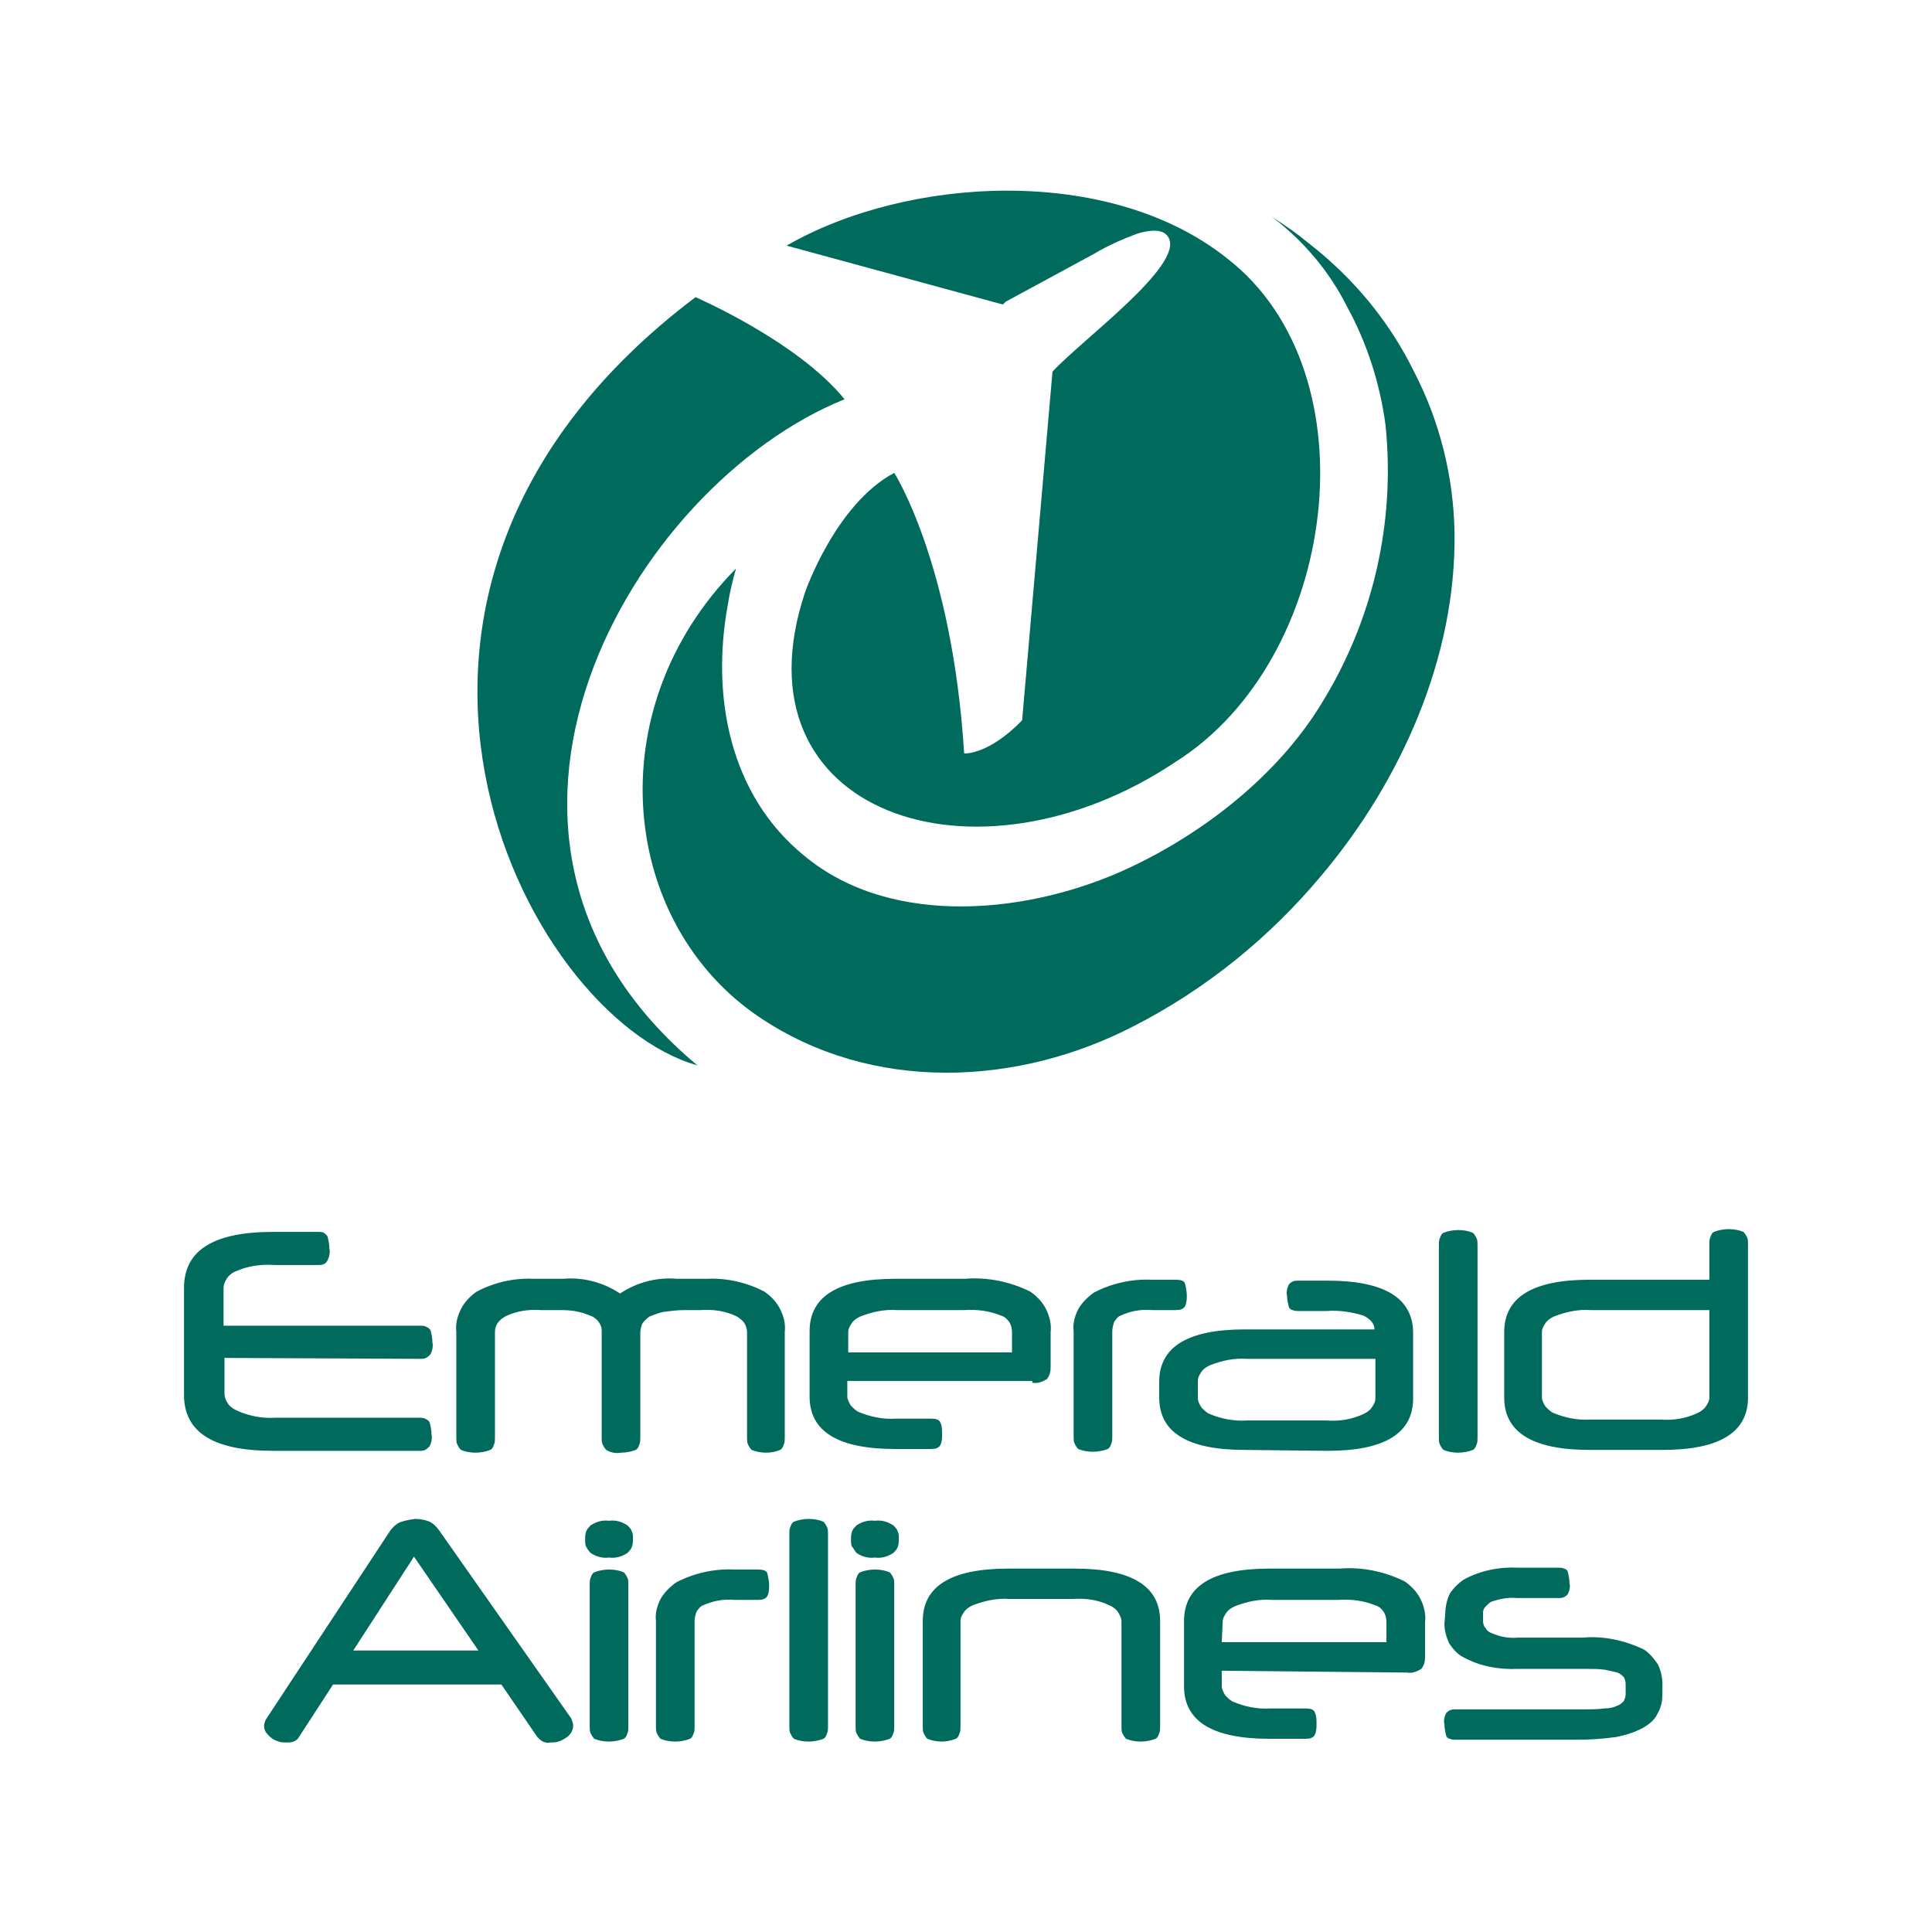
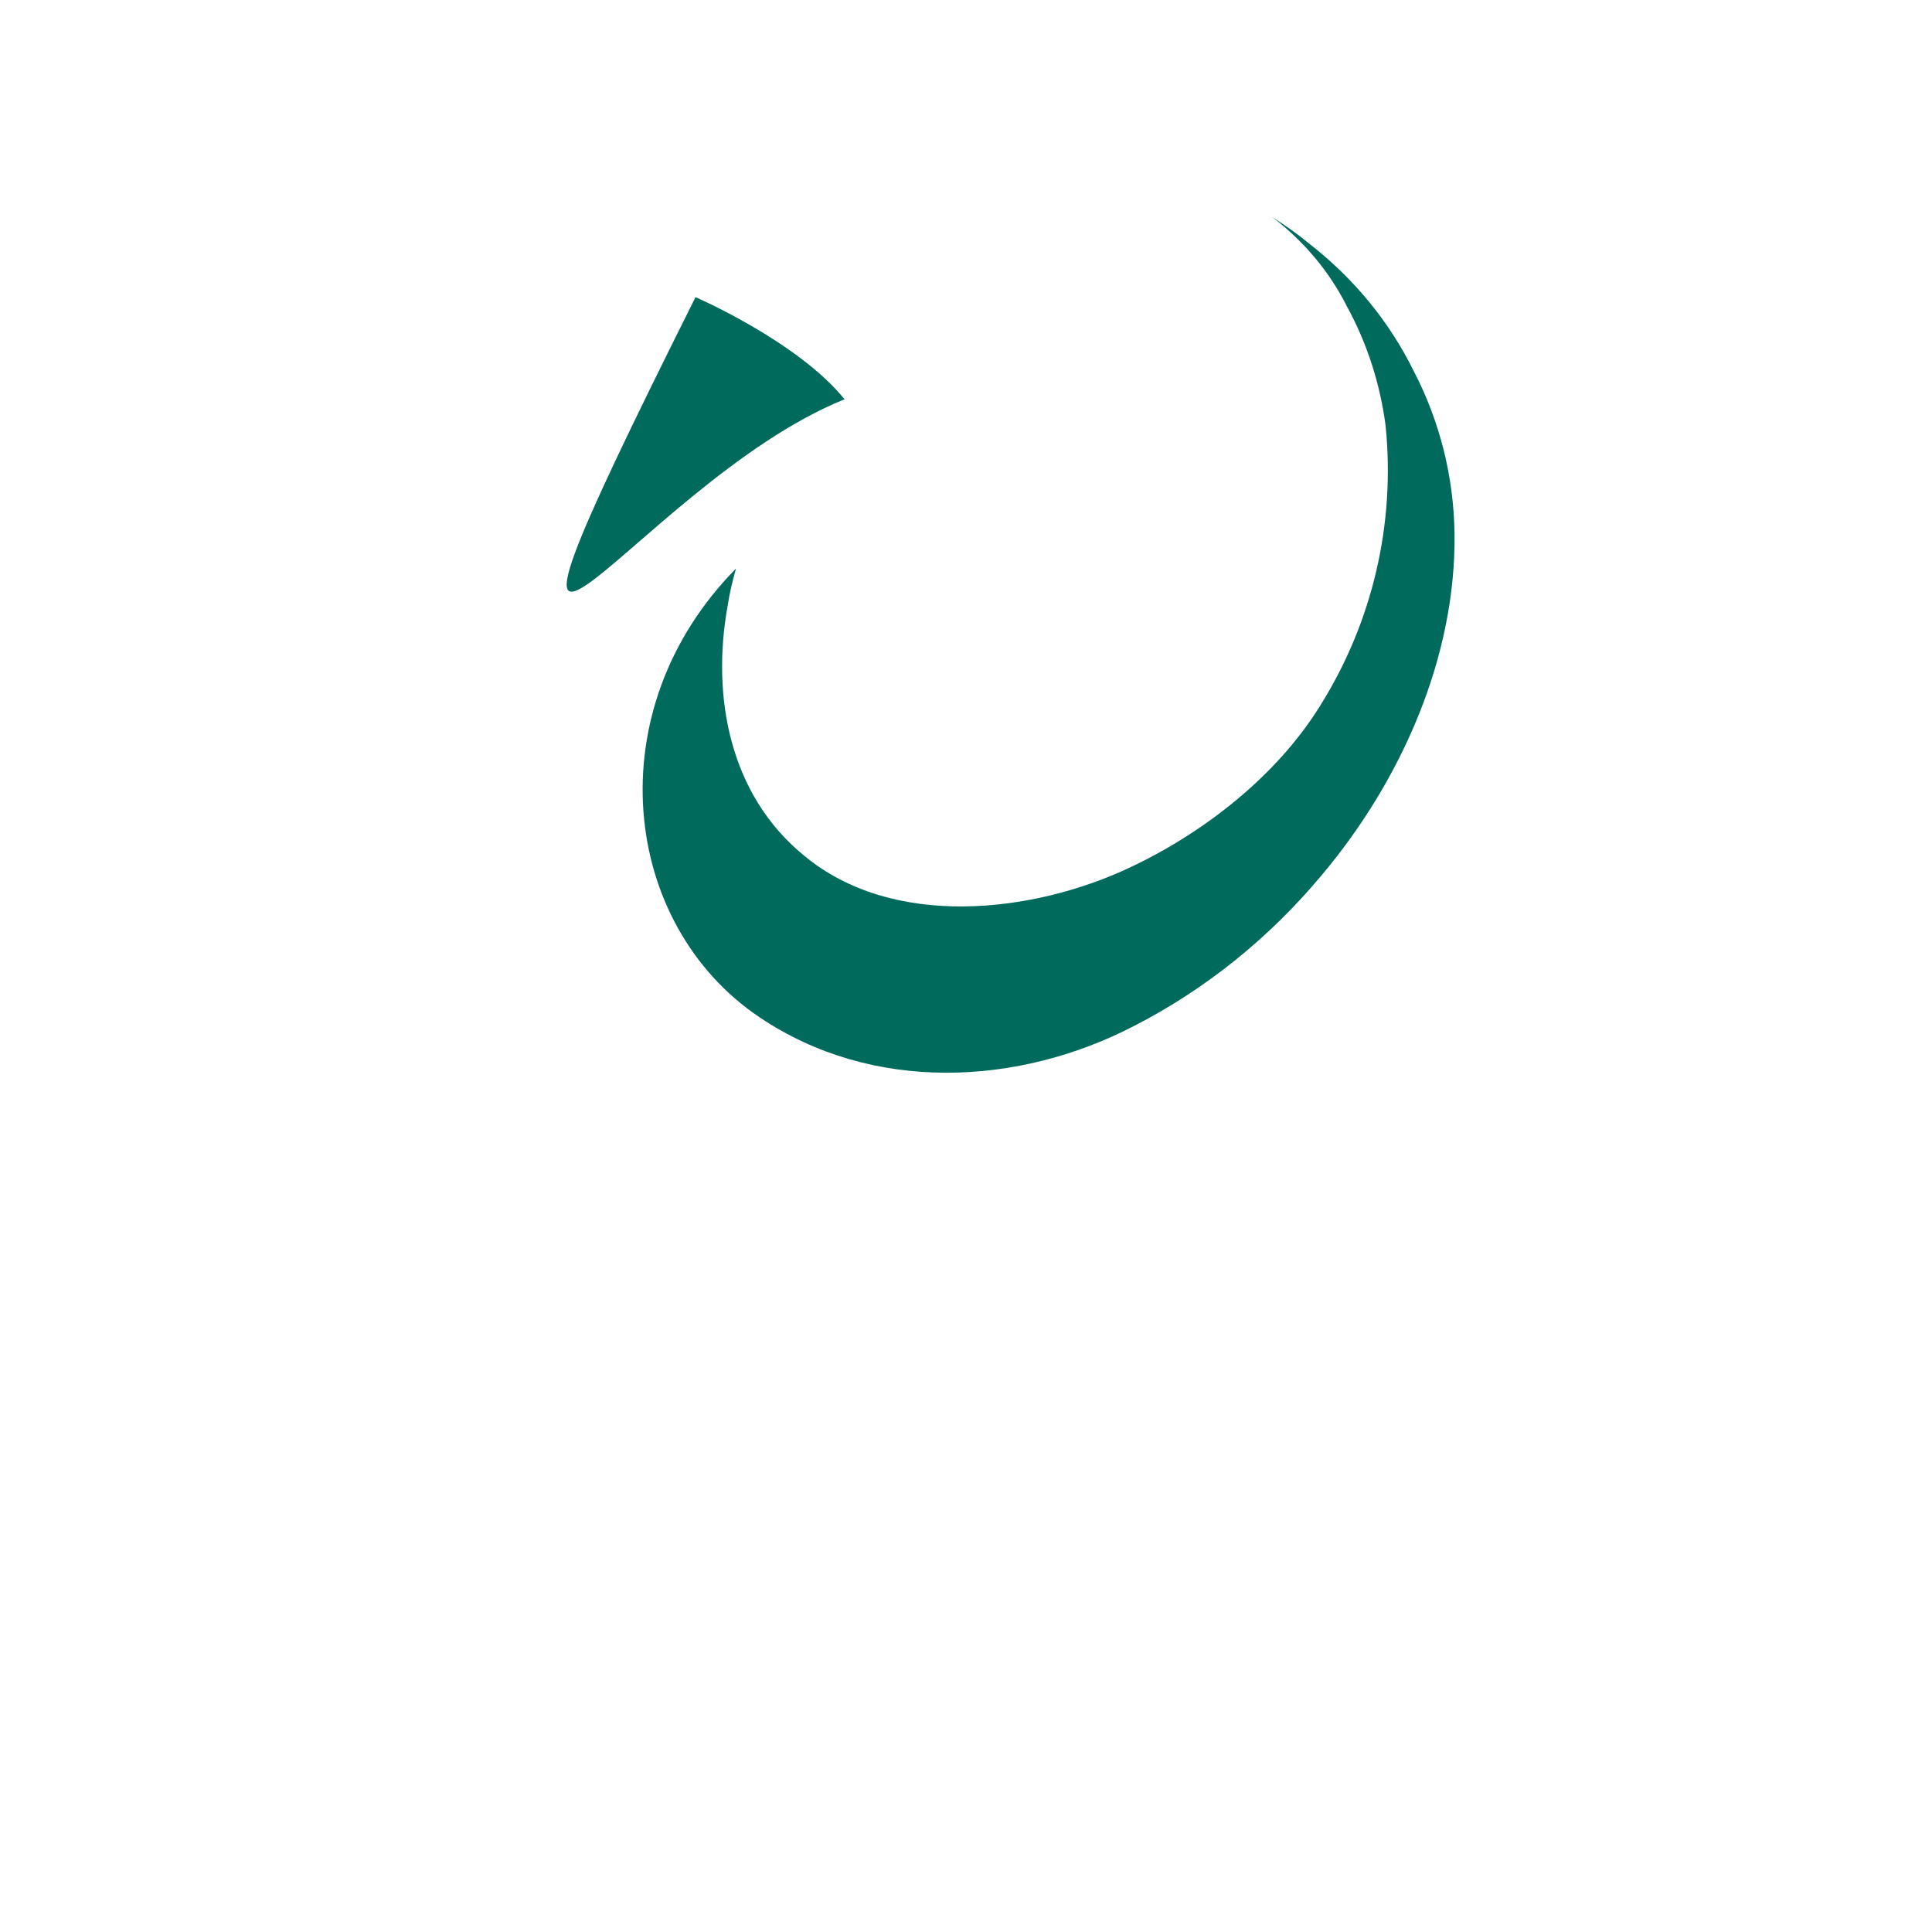
<svg xmlns="http://www.w3.org/2000/svg" version="1.1" id="Layer_1" x="0px" y="0px" viewBox="0 0 210 210" style="enable-background:new 0 0 210 210;" xml:space="preserve">
  <style type="text/css"> .st0{fill:#006B5C;} </style>
  <g>
-     <path class="st0" d="M185.8,142.4v9.5c0,0.4-0.2,0.7-0.4,1c-0.2,0.3-0.5,0.5-0.9,0.7c-1.3,0.6-2.6,0.8-4,0.7h-7.6 c-1.4,0.1-2.8-0.2-4-0.7c-0.3-0.1-0.6-0.4-0.9-0.7c-0.2-0.3-0.4-0.7-0.4-1v-7.1c0-0.4,0.2-0.7,0.4-1c0.2-0.3,0.5-0.5,0.9-0.7 c1.3-0.5,2.6-0.8,4-0.7L185.8,142.4z M185.8,139.1h-13c-6.2,0-9.3,1.9-9.3,5.7v7.1c0,3.8,3.1,5.7,9.3,5.7h7.9 c6.2,0,9.3-1.9,9.3-5.7v-16.7c0-0.2,0-0.5-0.1-0.7c-0.1-0.2-0.2-0.4-0.4-0.6c-0.5-0.2-1-0.3-1.6-0.3c-0.5,0-1.1,0.1-1.6,0.3 c-0.2,0.1-0.3,0.3-0.4,0.6c-0.1,0.2-0.1,0.5-0.1,0.7V139.1z M160.6,135.3c0-0.2,0-0.5-0.1-0.7c-0.1-0.2-0.2-0.4-0.4-0.6 c-0.5-0.2-1-0.3-1.6-0.3c-0.5,0-1.1,0.1-1.6,0.3c-0.2,0.1-0.3,0.3-0.4,0.6c-0.1,0.2-0.1,0.5-0.1,0.7v21c0,0.2,0,0.5,0.1,0.7 s0.2,0.4,0.4,0.6c0.5,0.2,1,0.3,1.6,0.3c0.5,0,1.1-0.1,1.6-0.3c0.2-0.1,0.3-0.3,0.4-0.6c0.1-0.2,0.1-0.5,0.1-0.7V135.3z M135.5,154.4c-1.4,0.1-2.8-0.2-4-0.7c-0.3-0.1-0.6-0.4-0.9-0.7c-0.2-0.3-0.4-0.7-0.4-1v-1.9c0-0.4,0.2-0.7,0.4-1 c0.2-0.3,0.5-0.5,0.9-0.7c1.3-0.5,2.6-0.8,4-0.7h14v4.3c0,0.4-0.2,0.7-0.4,1c-0.2,0.3-0.5,0.5-0.9,0.7c-1.3,0.6-2.6,0.8-4,0.7 H135.5z M144.3,157.7c6.2,0,9.3-1.9,9.3-5.7v-7.1c0-3.8-3.1-5.7-9.3-5.7h-3.2c-0.2,0-0.4,0-0.6,0.1c-0.2,0.1-0.3,0.2-0.4,0.3 c-0.2,0.4-0.3,0.8-0.2,1.3c0,0.4,0.1,0.8,0.2,1.2c0.1,0.2,0.3,0.3,0.4,0.3c0.2,0.1,0.4,0.1,0.6,0.1h3.1c1.4-0.1,2.7,0.1,4,0.5 c0.8,0.4,1.2,0.9,1.2,1.5v0h-14.1c-6.2,0-9.3,1.9-9.3,5.7v1.7c0,3.8,3.1,5.7,9.3,5.7L144.3,157.7z M125.2,139.1 c-2.2-0.1-4.4,0.4-6.3,1.4c-0.7,0.5-1.3,1.1-1.7,1.8c-0.4,0.8-0.6,1.6-0.5,2.4v11.5c0,0.2,0,0.5,0.1,0.7s0.2,0.4,0.4,0.6 c0.5,0.2,1,0.3,1.6,0.3c0.5,0,1.1-0.1,1.6-0.3c0.2-0.1,0.3-0.3,0.4-0.6c0.1-0.2,0.1-0.5,0.1-0.7v-11.5c0-0.3,0.1-0.7,0.2-1 c0.2-0.3,0.4-0.6,0.7-0.7c1.1-0.5,2.2-0.7,3.4-0.6h2.6c0.5,0,0.8-0.1,1-0.4c0.2-0.4,0.2-0.8,0.2-1.2c0-0.4-0.1-0.9-0.2-1.3 c-0.1-0.3-0.5-0.4-1-0.4L125.2,139.1z M92.2,144.8c0-0.4,0.2-0.7,0.4-1c0.2-0.3,0.5-0.5,0.9-0.7c1.3-0.5,2.6-0.8,4-0.7h7.3 c1.4-0.1,2.8,0.1,4,0.6c0.4,0.1,0.7,0.4,0.9,0.7c0.2,0.3,0.3,0.7,0.3,1.1v2.2H92.2L92.2,144.8z M112.2,150.3 c0.6,0.1,1.1-0.1,1.6-0.4c0.3-0.4,0.4-0.8,0.4-1.3v-3.8c0.1-0.8-0.1-1.7-0.5-2.5c-0.4-0.8-1-1.4-1.7-1.9c-2.2-1.1-4.7-1.6-7.1-1.4 h-7.6c-6.2,0-9.3,1.9-9.3,5.7v7.1c0,3.8,3.1,5.7,9.3,5.7h3.9c0.5,0,0.8-0.1,1-0.4c0.2-0.4,0.2-0.8,0.2-1.3c0-0.4,0-0.8-0.2-1.2 c-0.1-0.3-0.5-0.4-1-0.4h-3.8c-1.4,0.1-2.8-0.2-4-0.7c-0.3-0.1-0.6-0.4-0.9-0.7c-0.2-0.3-0.4-0.7-0.4-1v-1.7H112.2z M84.8,157.6 c0.2-0.1,0.3-0.3,0.4-0.6c0.1-0.2,0.1-0.5,0.1-0.7v-11.5c0.1-0.9-0.1-1.7-0.5-2.5c-0.4-0.8-1-1.4-1.7-1.9c-1.9-1-4.1-1.5-6.2-1.4 h-3.3c-2.2-0.2-4.4,0.4-6.2,1.6c-1.8-1.2-4-1.8-6.2-1.6H58c-2.2-0.1-4.3,0.4-6.2,1.4c-0.7,0.5-1.3,1.1-1.7,1.9 c-0.4,0.8-0.6,1.6-0.5,2.5v11.5c0,0.2,0,0.5,0.1,0.7c0.1,0.2,0.2,0.4,0.4,0.6c0.5,0.2,1,0.3,1.6,0.3c0.5,0,1.1-0.1,1.6-0.3 c0.2-0.1,0.3-0.3,0.4-0.6c0.1-0.2,0.1-0.5,0.1-0.7v-11.5c0-0.4,0.1-0.7,0.3-1c0.2-0.3,0.5-0.5,0.8-0.7c1.2-0.6,2.6-0.8,3.9-0.7h1.8 c0.8,0,1.5,0,2.3,0.2c0.5,0.1,1,0.3,1.5,0.5c0.3,0.2,0.6,0.4,0.8,0.8c0.2,0.3,0.2,0.6,0.2,0.9v11.5c0,0.2,0,0.5,0.1,0.7 c0.1,0.2,0.2,0.4,0.4,0.6c0.5,0.3,1,0.4,1.6,0.3c0.5,0,1.1-0.1,1.6-0.3c0.2-0.1,0.3-0.3,0.4-0.6c0.1-0.2,0.1-0.5,0.1-0.7v-11.5 c0-0.3,0.1-0.6,0.2-0.9c0.2-0.3,0.5-0.6,0.8-0.8c0.5-0.2,1-0.4,1.5-0.5c0.8-0.1,1.5-0.2,2.3-0.2h1.8c1.3-0.1,2.7,0.1,3.9,0.7 c0.3,0.2,0.6,0.4,0.8,0.7c0.2,0.3,0.3,0.7,0.3,1v11.5c0,0.2,0,0.5,0.1,0.7c0.1,0.2,0.2,0.4,0.4,0.6c0.5,0.2,1,0.3,1.6,0.3 C83.8,157.9,84.3,157.8,84.8,157.6L84.8,157.6z M45.7,147.7c0.2,0,0.4,0,0.6-0.1c0.2-0.1,0.3-0.2,0.5-0.4c0.2-0.4,0.3-0.9,0.2-1.3 c0-0.5-0.1-0.9-0.2-1.3c-0.1-0.2-0.3-0.3-0.5-0.4c-0.2-0.1-0.4-0.1-0.6-0.1H24.3V140c0-0.4,0.2-0.8,0.4-1.1 c0.2-0.3,0.6-0.6,0.9-0.7c1.3-0.6,2.8-0.8,4.2-0.7h4.8c0.2,0,0.4,0,0.6-0.1c0.2-0.1,0.3-0.2,0.4-0.4c0.2-0.4,0.3-0.9,0.2-1.3 c0-0.5-0.1-0.9-0.2-1.3c-0.1-0.2-0.3-0.3-0.4-0.4c-0.2-0.1-0.4-0.1-0.6-0.1h-4.9c-6.5,0-9.7,2-9.7,6.1v11.6c0,4.1,3.2,6.1,9.7,6.1 h15.9c0.2,0,0.4,0,0.6-0.1c0.2-0.1,0.3-0.2,0.5-0.4c0.2-0.4,0.3-0.9,0.2-1.3c0-0.5-0.1-0.9-0.2-1.3c-0.1-0.2-0.3-0.3-0.5-0.4 c-0.2-0.1-0.4-0.1-0.6-0.1H29.9c-1.4,0.1-2.9-0.2-4.2-0.8c-0.4-0.2-0.7-0.4-0.9-0.7c-0.2-0.3-0.4-0.7-0.4-1.1v-3.9L45.7,147.7z" />
-     <path class="st0" d="M157,176.5c0,0.7,0.2,1.4,0.5,2.1c0.4,0.6,0.9,1.2,1.5,1.5c1.8,1,3.9,1.4,6,1.3h7.4c0.7,0,1.4,0,2.1,0.1 c0.5,0.1,0.9,0.2,1.3,0.3c0.3,0.1,0.5,0.3,0.7,0.5c0.1,0.2,0.2,0.4,0.2,0.7v1.2c0,0.2-0.1,0.5-0.2,0.7c-0.2,0.2-0.4,0.4-0.7,0.5 c-0.4,0.2-0.9,0.3-1.4,0.3c-0.7,0.1-1.5,0.1-2.2,0.1h-14c-0.2,0-0.4,0-0.6,0.1c-0.2,0.1-0.3,0.2-0.4,0.3c-0.2,0.4-0.3,0.8-0.2,1.2 c0,0.4,0.1,0.9,0.2,1.3c0.1,0.2,0.3,0.3,0.4,0.3c0.2,0.1,0.4,0.1,0.6,0.1h13.3c1.4,0,2.8-0.1,4.2-0.3c1-0.2,2-0.5,2.9-1 c0.7-0.4,1.3-0.9,1.6-1.6c0.4-0.7,0.5-1.4,0.5-2.1v-1.1c0-0.7-0.2-1.5-0.5-2.1c-0.4-0.6-0.9-1.2-1.5-1.6c-2.1-1-4.4-1.5-6.6-1.3 H165c-1,0.1-2-0.1-2.9-0.5c-0.3-0.1-0.5-0.3-0.6-0.5c-0.2-0.2-0.3-0.5-0.3-0.8v-0.9c0-0.3,0.1-0.5,0.3-0.7c0.2-0.2,0.4-0.4,0.6-0.5 c0.9-0.3,1.8-0.5,2.8-0.4h4.5c0.2,0,0.4,0,0.6-0.1c0.2-0.1,0.3-0.2,0.4-0.3c0.2-0.4,0.3-0.8,0.2-1.2c0-0.4-0.1-0.9-0.2-1.3 c-0.1-0.2-0.3-0.3-0.4-0.3c-0.2-0.1-0.4-0.1-0.5-0.1h-4.5c-2-0.1-4.1,0.3-5.9,1.3c-0.6,0.4-1.1,0.9-1.5,1.5 c-0.3,0.6-0.5,1.4-0.5,2.1L157,176.5z M132.9,176.3c0-0.4,0.2-0.7,0.4-1c0.2-0.3,0.5-0.5,0.9-0.7c1.3-0.5,2.6-0.8,4-0.7h7.3 c1.4-0.1,2.8,0.1,4,0.6c0.4,0.1,0.7,0.4,0.9,0.7c0.2,0.3,0.3,0.7,0.3,1.1v2.2h-17.9L132.9,176.3z M152.9,181.8 c0.6,0.1,1.1-0.1,1.6-0.4c0.3-0.4,0.4-0.8,0.4-1.3v-3.8c0.1-0.8-0.1-1.7-0.5-2.5c-0.4-0.8-1-1.4-1.7-1.9c-2.2-1.1-4.7-1.6-7.1-1.4 H138c-6.2,0-9.3,1.9-9.3,5.7v7.1c0,3.8,3.1,5.7,9.3,5.7h3.9c0.5,0,0.8-0.1,1-0.4c0.2-0.4,0.2-0.8,0.2-1.3c0-0.4,0-0.8-0.2-1.2 c-0.1-0.3-0.5-0.4-1-0.4h-3.8c-1.4,0.1-2.8-0.2-4-0.7c-0.3-0.1-0.6-0.4-0.9-0.7c-0.2-0.3-0.4-0.7-0.4-1v-1.7L152.9,181.8z M103.9,189c0.2-0.1,0.3-0.3,0.4-0.6c0.1-0.2,0.1-0.5,0.1-0.7v-11.5c0-0.4,0.2-0.7,0.4-1c0.2-0.3,0.5-0.5,0.9-0.7 c1.3-0.5,2.6-0.8,4-0.7h6.9c1.4-0.1,2.8,0.1,4,0.7c0.3,0.1,0.7,0.4,0.9,0.7c0.2,0.3,0.4,0.7,0.4,1v11.5c0,0.2,0,0.5,0.1,0.7 c0.1,0.2,0.2,0.4,0.4,0.6c0.5,0.2,1,0.3,1.6,0.3c0.5,0,1.1-0.1,1.6-0.3c0.2-0.1,0.3-0.3,0.4-0.6c0.1-0.2,0.1-0.5,0.1-0.7v-11.5 c0-3.8-3.1-5.7-9.3-5.7h-7.2c-6.2,0-9.3,1.9-9.3,5.7v11.5c0,0.2,0,0.5,0.1,0.7c0.1,0.2,0.2,0.4,0.4,0.6c0.5,0.2,1,0.3,1.6,0.3 C102.8,189.3,103.4,189.2,103.9,189L103.9,189z M93.1,168.8c0.6,0.4,1.3,0.6,2,0.5c0.7,0.1,1.4-0.1,2-0.5c0.2-0.2,0.4-0.4,0.5-0.7 c0.1-0.3,0.1-0.6,0.1-0.8c0-0.3,0-0.6-0.1-0.8c-0.1-0.3-0.3-0.5-0.5-0.7c-0.6-0.4-1.3-0.6-2-0.5c-0.7-0.1-1.4,0.1-2,0.5 c-0.2,0.2-0.4,0.4-0.5,0.7c-0.1,0.3-0.1,0.6-0.1,0.8c0,0.3,0,0.6,0.1,0.8C92.8,168.3,92.9,168.6,93.1,168.8L93.1,168.8z M97.2,172.2c0-0.2,0-0.5-0.1-0.7c-0.1-0.2-0.2-0.4-0.4-0.6c-0.5-0.2-1-0.3-1.6-0.3c-0.5,0-1.1,0.1-1.6,0.3 c-0.2,0.1-0.3,0.3-0.4,0.6c-0.1,0.2-0.1,0.5-0.1,0.7v15.5c0,0.2,0,0.5,0.1,0.7c0.1,0.2,0.2,0.4,0.4,0.6c0.5,0.2,1,0.3,1.6,0.3 c0.5,0,1.1-0.1,1.6-0.3c0.2-0.1,0.3-0.3,0.4-0.6c0.1-0.2,0.1-0.5,0.1-0.7V172.2z M90,166.7c0-0.2,0-0.5-0.1-0.7 c-0.1-0.2-0.2-0.4-0.4-0.6c-0.5-0.2-1-0.3-1.6-0.3c-0.5,0-1.1,0.1-1.6,0.3c-0.2,0.1-0.3,0.3-0.4,0.6c-0.1,0.2-0.1,0.5-0.1,0.7v21 c0,0.2,0,0.5,0.1,0.7s0.2,0.4,0.4,0.6c0.5,0.2,1,0.3,1.6,0.3c0.5,0,1.1-0.1,1.6-0.3c0.2-0.1,0.3-0.3,0.4-0.6 c0.1-0.2,0.1-0.5,0.1-0.7V166.7z M79.8,170.6c-2.2-0.1-4.4,0.4-6.3,1.4c-0.7,0.5-1.3,1.1-1.7,1.8c-0.4,0.8-0.6,1.6-0.5,2.4v11.5 c0,0.2,0,0.5,0.1,0.7s0.2,0.4,0.4,0.6c0.5,0.2,1,0.3,1.6,0.3c0.5,0,1.1-0.1,1.6-0.3c0.2-0.1,0.3-0.3,0.4-0.6 c0.1-0.2,0.1-0.5,0.1-0.7v-11.5c0-0.3,0.1-0.7,0.2-1c0.2-0.3,0.4-0.6,0.7-0.7c1.1-0.5,2.2-0.7,3.4-0.6h2.6c0.5,0,0.8-0.1,1-0.4 c0.2-0.4,0.2-0.8,0.2-1.2c0-0.4-0.1-0.9-0.2-1.3c-0.1-0.3-0.5-0.4-1-0.4L79.8,170.6z M64.2,168.8c0.6,0.4,1.3,0.6,2,0.5 c0.7,0.1,1.4-0.1,2-0.5c0.2-0.2,0.4-0.4,0.5-0.7c0.1-0.3,0.1-0.6,0.1-0.8c0-0.3,0-0.6-0.1-0.8c-0.1-0.3-0.3-0.5-0.5-0.7 c-0.6-0.4-1.3-0.6-2-0.5c-0.7-0.1-1.4,0.1-2,0.5c-0.2,0.2-0.4,0.4-0.5,0.7c-0.1,0.3-0.1,0.6-0.1,0.8c0,0.3,0,0.6,0.1,0.8 C63.8,168.3,64,168.6,64.2,168.8L64.2,168.8z M68.3,172.2c0-0.2,0-0.5-0.1-0.7c-0.1-0.2-0.2-0.4-0.4-0.6c-0.5-0.2-1-0.3-1.6-0.3 c-0.5,0-1.1,0.1-1.6,0.3c-0.2,0.1-0.3,0.3-0.4,0.6c-0.1,0.2-0.1,0.5-0.1,0.7v15.5c0,0.2,0,0.5,0.1,0.7s0.2,0.4,0.4,0.6 c0.5,0.2,1,0.3,1.6,0.3c0.5,0,1.1-0.1,1.6-0.3c0.2-0.1,0.3-0.3,0.4-0.6c0.1-0.2,0.1-0.5,0.1-0.7V172.2z M45,169.2l7,10.2H38.4 L45,169.2z M43.4,165.5c-0.4,0.2-0.7,0.5-1,0.9l-13.5,20.5c-0.1,0.2-0.2,0.5-0.2,0.7c0,0.3,0.1,0.5,0.2,0.7 c0.2,0.2,0.3,0.4,0.6,0.6c0.2,0.2,0.5,0.3,0.8,0.4c0.3,0.1,0.5,0.1,0.8,0.1c0.3,0,0.6,0,0.8-0.1c0.3-0.1,0.5-0.3,0.6-0.5l3.7-5.7 h18.3l3.9,5.7c0.2,0.2,0.4,0.4,0.6,0.5c0.3,0.1,0.5,0.2,0.8,0.1c0.3,0,0.6,0,0.9-0.1c0.3-0.1,0.5-0.2,0.8-0.4 c0.2-0.1,0.4-0.3,0.6-0.6c0.1-0.2,0.2-0.4,0.2-0.7c0-0.3-0.1-0.5-0.2-0.8l-14.4-20.5c-0.3-0.4-0.6-0.7-1-0.9 c-0.5-0.2-1-0.3-1.6-0.3C44.4,165.2,43.9,165.3,43.4,165.5L43.4,165.5z" />
    <path class="st0" d="M158.1,57.9c-0.1-6.1-1.6-12.1-4.4-17.5c-2.7-5.5-6.6-10.2-11.5-14c-1.2-1-2.5-1.9-3.9-2.8 c3.4,2.6,6.2,5.9,8.1,9.7c2.2,4,3.6,8.4,4.2,12.9c1.1,10.7-1.4,21.4-7.1,30.5c-4.7,7.6-12.6,13.8-20.7,17.6 c-10.6,5-25.8,6.7-35.4-1.3c-8.1-6.6-10.1-17.3-8.3-27.2c0.2-1.3,0.5-2.6,0.9-4c-15.2,15.4-12.5,38.7,2.6,48.8 c12.2,8.2,28,7.5,40.7,0.9c7.8-4,14.7-9.6,20.3-16.3C152.3,84.9,158.3,71.4,158.1,57.9" />
-     <path class="st0" d="M109.3,32.8l9.6-5.2c1.5-0.9,3.1-1.6,4.7-2.2c1-0.3,2.8-0.7,3.4,0.4c1.8,3-9.5,11.2-12.6,14.6l-3.3,37.9 c-3.7,3.8-6.3,3.6-6.3,3.6c-1.3-20.7-7.6-30.5-7.6-30.5c-6.4,3.4-9.7,13-9.7,13c-8,24,18.5,33,40.3,18.4 c17.6-11.1,21.7-42.2,5.6-54.7c-12.9-10.3-34.9-8.9-47.9-1.4l23.5,6.4L109.3,32.8" />
-     <path class="st0" d="M91.8,43.4c-5.1-6.3-16.2-11.1-16.2-11.1c-42.4,32-18.7,78.2,0.2,83.5C46.2,91.1,68.7,52.7,91.8,43.4" />
+     <path class="st0" d="M91.8,43.4c-5.1-6.3-16.2-11.1-16.2-11.1C46.2,91.1,68.7,52.7,91.8,43.4" />
  </g>
</svg>